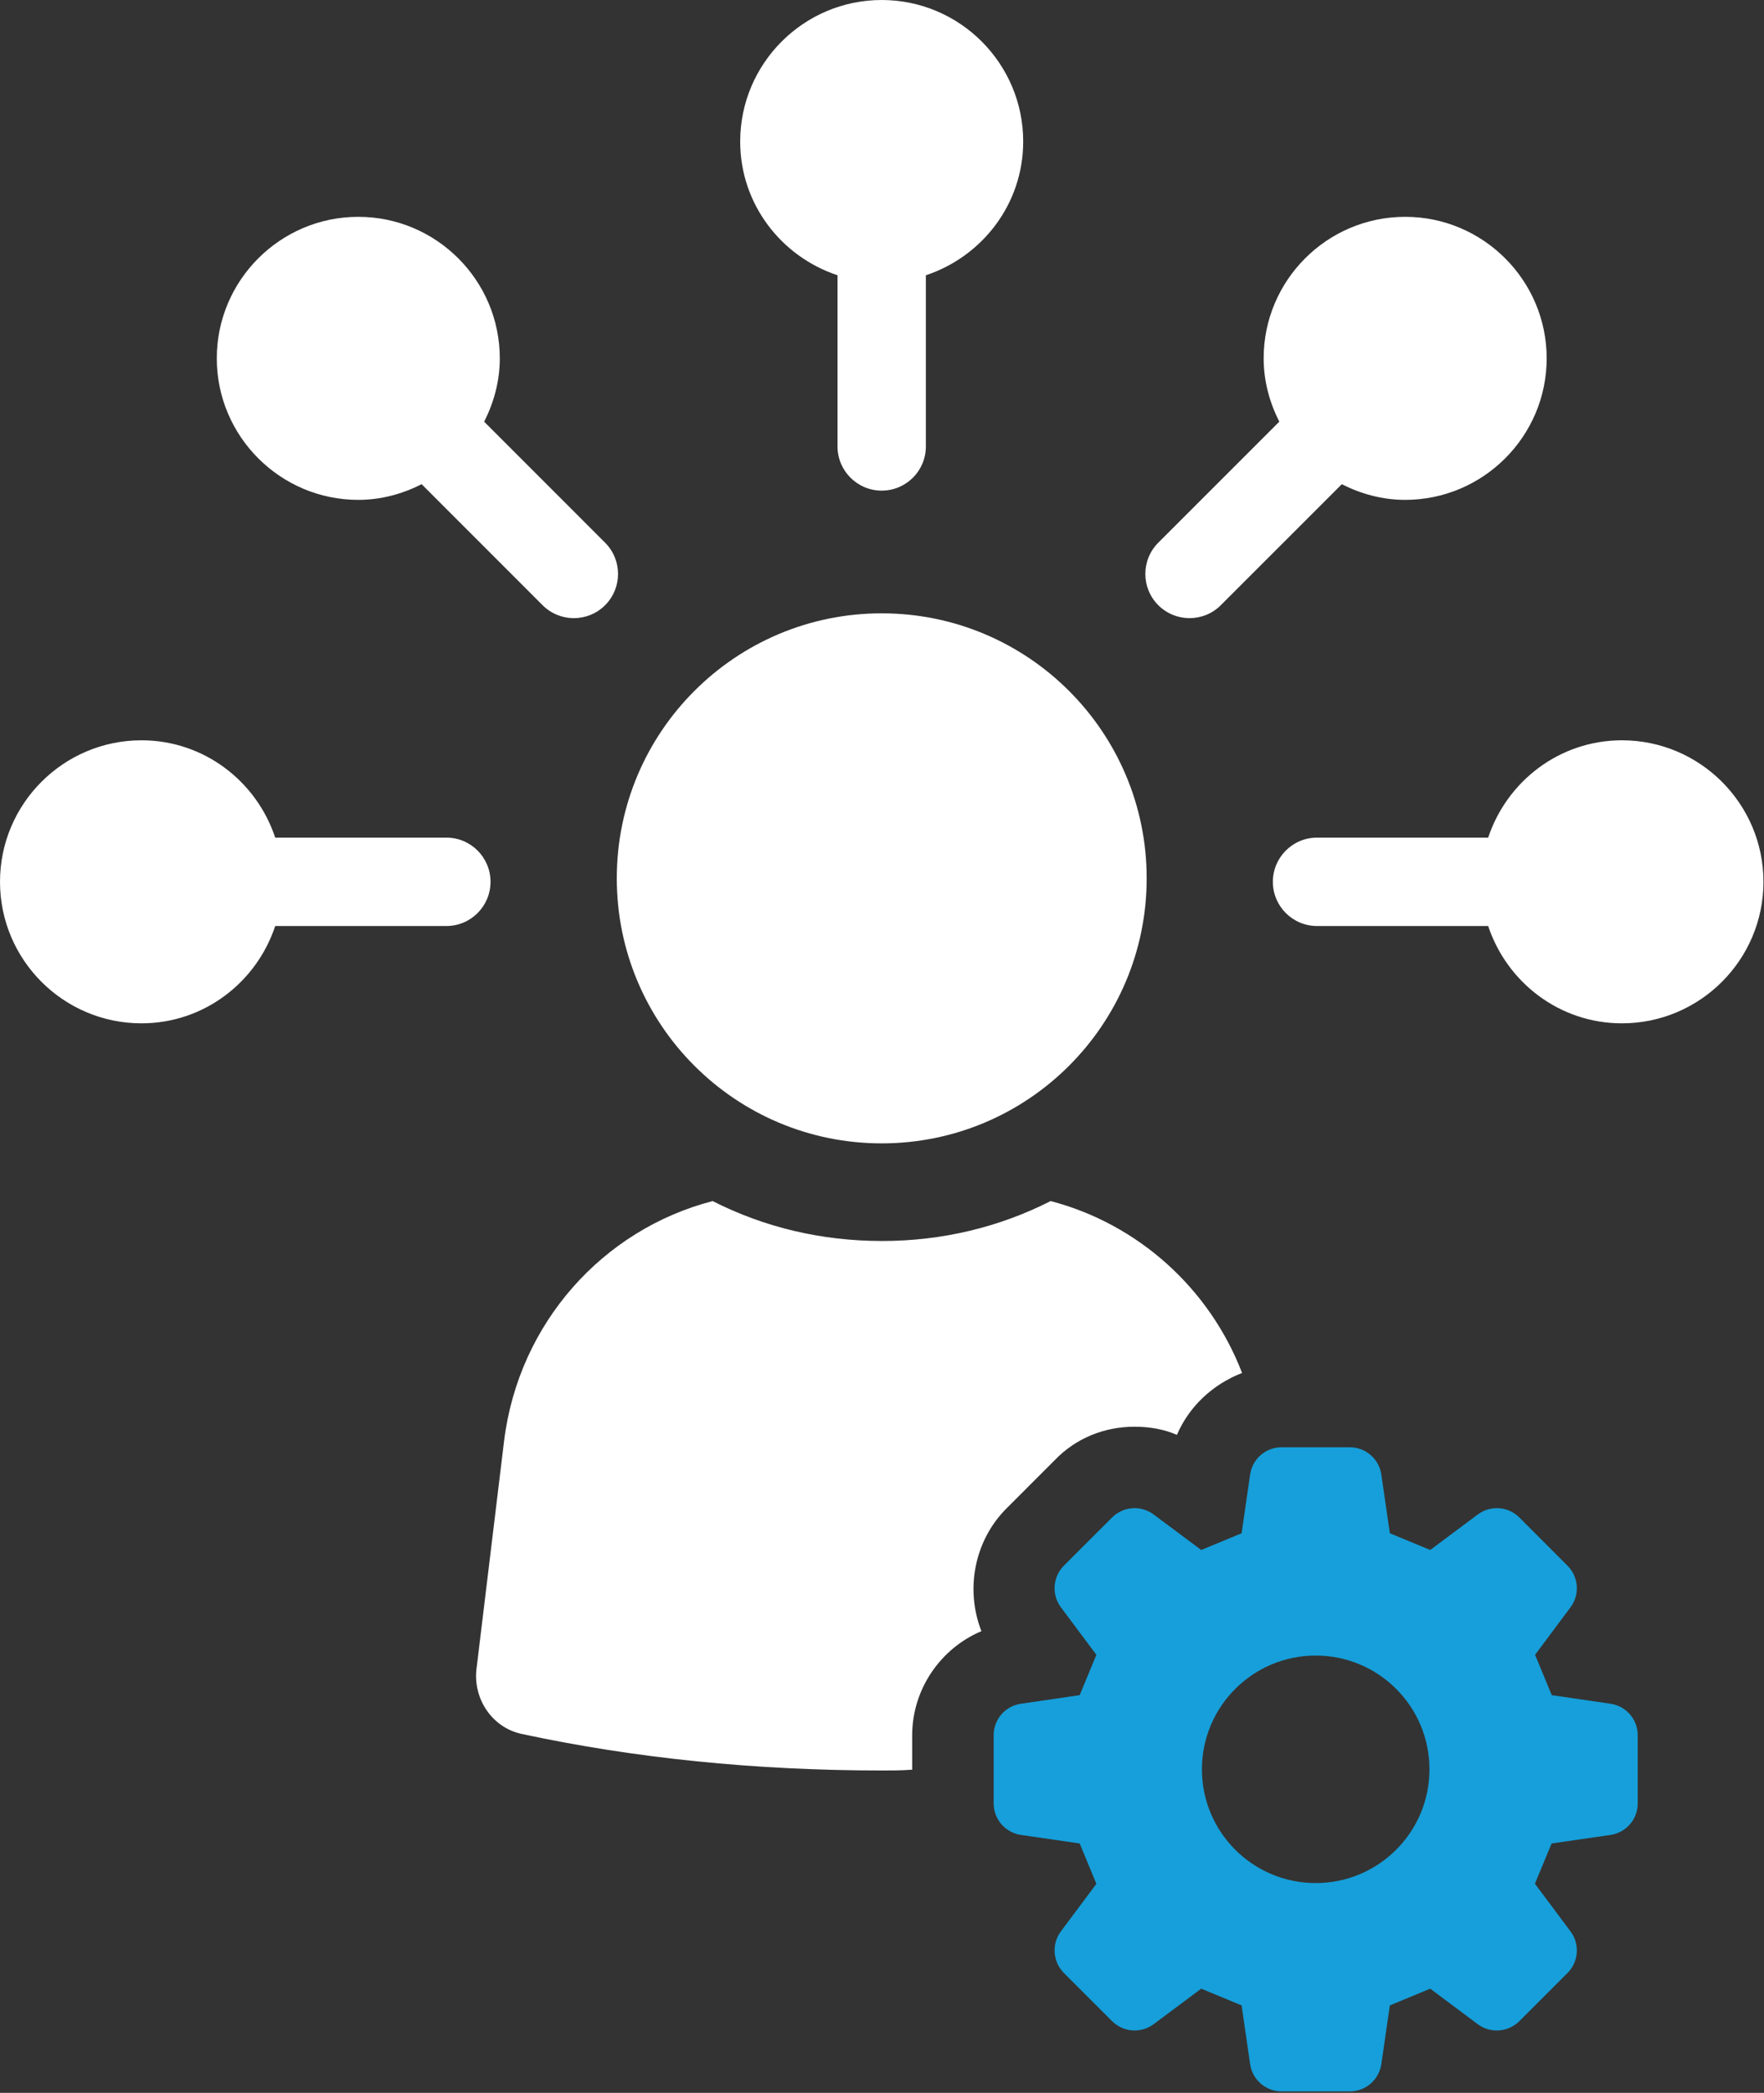
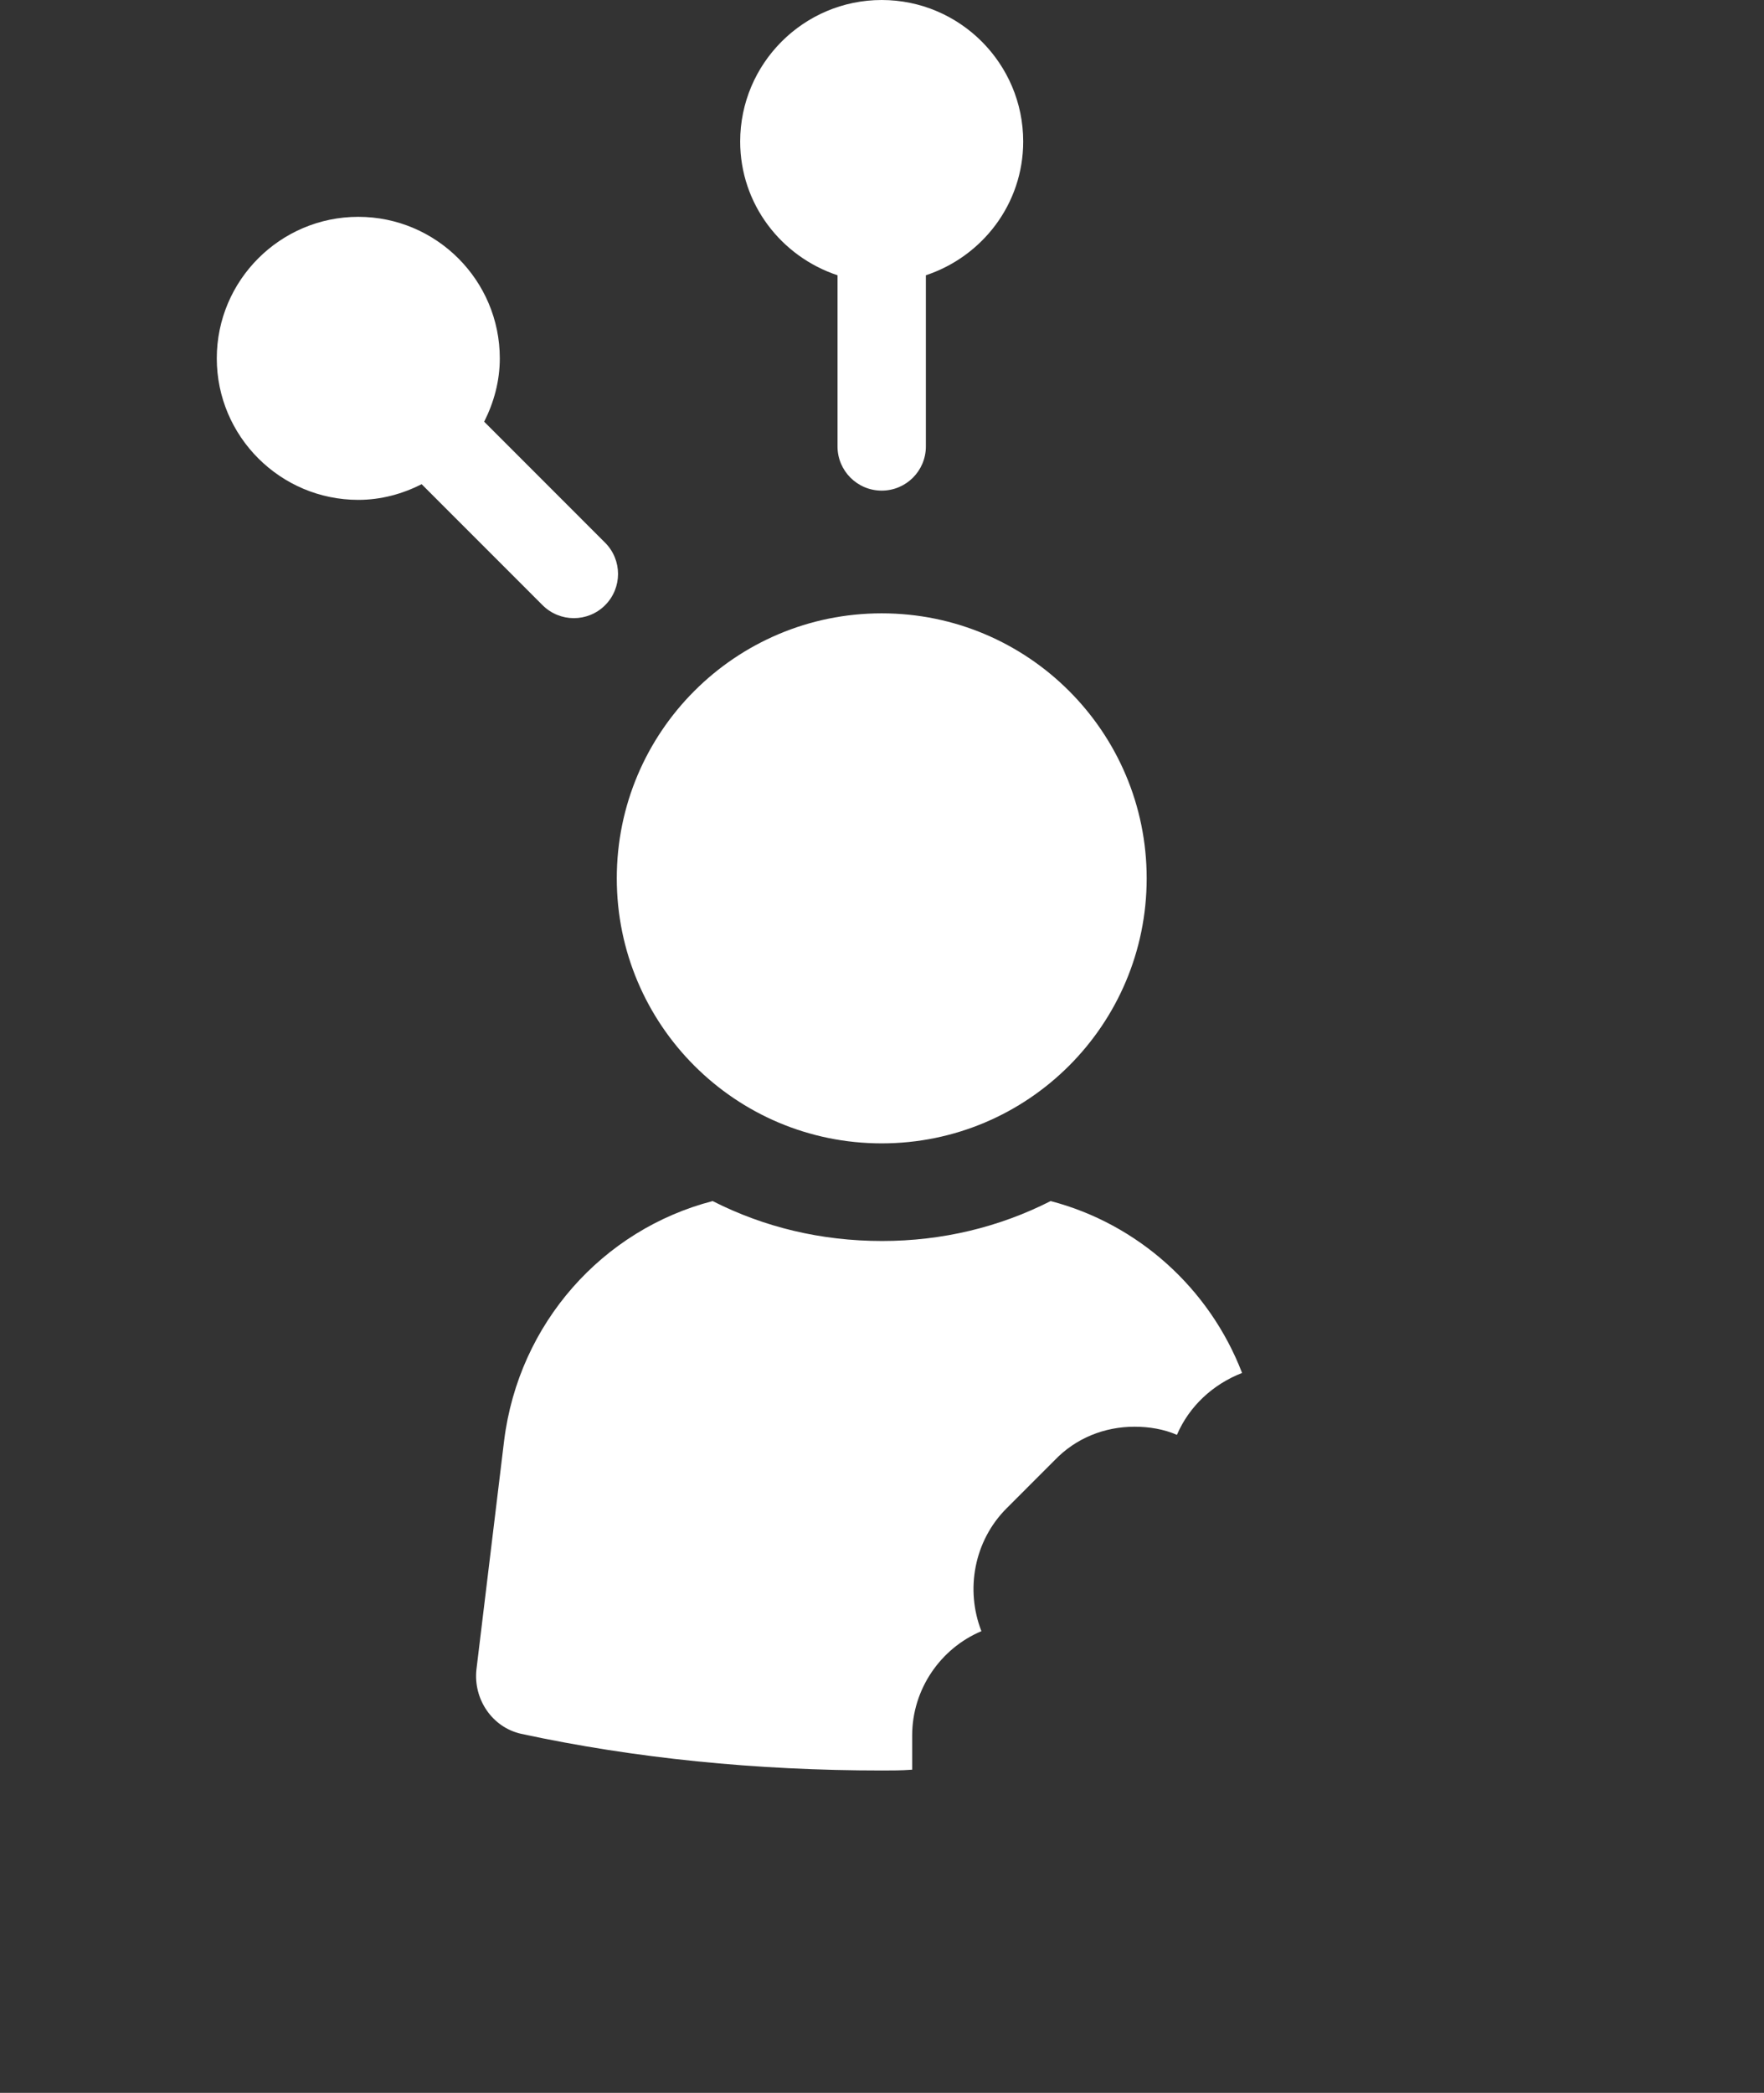
<svg xmlns="http://www.w3.org/2000/svg" width="100%" height="100%" viewBox="0 0 950 1127" version="1.1" xml:space="preserve" style="fill-rule:evenodd;clip-rule:evenodd;stroke-linejoin:round;stroke-miterlimit:2;">
  <rect x="0" y="0" width="950" height="1127" fill="#333333" stroke="none" />
  <path d="M451.042,148.229l-0,92.171c-0,13.146 10.666,23.8 23.791,23.8c13.167,0 23.792,-10.654 23.792,-23.8l-0,-92.171c30.333,-10.062 52.417,-38.366 52.417,-72.021c-0,-42.016 -34.167,-76.208 -76.209,-76.208c-42,-0 -76.208,34.192 -76.208,76.208c-0,33.655 22.083,61.959 52.417,72.021Z" style="fill:#fff;fill-rule:nonzero;" />
  <path d="M192.958,269.179c12.334,0 23.792,-3.216 34.125,-8.433l65.125,65.158c4.667,4.646 10.75,6.967 16.833,6.967c6.084,-0 12.209,-2.321 16.834,-6.967c9.291,-9.296 9.291,-24.366 -0,-33.666l-65.125,-65.155c5.208,-10.312 8.417,-21.791 8.417,-34.112c-0,-42.017 -34.209,-76.208 -76.209,-76.208c-42,-0 -76.208,34.191 -76.208,76.208c0,42.017 34.208,76.208 76.208,76.208Z" style="fill:#fff;fill-rule:nonzero;" />
-   <path d="M264.167,474.858c-0,-13.145 -10.625,-23.8 -23.792,-23.8l-92.167,0c-10.041,-30.32 -38.375,-52.408 -72,-52.408c-42.042,0 -76.208,34.192 -76.208,76.208c-0,42.017 34.166,76.209 76.208,76.209c33.625,-0 61.959,-22.083 72,-52.404l92.167,-0c13.167,-0 23.792,-10.659 23.792,-23.805Z" style="fill:#fff;fill-rule:nonzero;" />
-   <path d="M873.5,398.65c-33.667,0 -61.958,22.088 -72.042,52.408l-92.166,0c-13.126,0 -23.792,10.655 -23.792,23.8c0,13.146 10.666,23.805 23.792,23.805l92.166,-0c10.084,30.321 38.375,52.404 72.042,52.404c42,-0 76.208,-34.192 76.208,-76.209c0,-42.016 -34.208,-76.208 -76.208,-76.208Z" style="fill:#fff;fill-rule:nonzero;" />
-   <path d="M640.625,332.871c6.083,-0 12.208,-2.321 16.833,-6.967l65.167,-65.158c10.292,5.217 21.792,8.433 34.125,8.433c42,0 76.208,-34.191 76.208,-76.208c0,-42.017 -34.208,-76.208 -76.208,-76.208c-42.042,-0 -76.209,34.191 -76.209,76.208c0,12.321 3.209,23.796 8.417,34.108l-65.166,65.159c-9.292,9.3 -9.292,24.37 -0,33.666c4.666,4.65 10.75,6.967 16.833,6.967Z" style="fill:#fff;fill-rule:nonzero;" />
  <path d="M668.917,739.333c-15.792,6.146 -28.501,17.992 -35.084,33.338c-7.042,-3.071 -14.916,-4.379 -22.833,-4.379c-16.208,-0 -31.584,6.137 -42.959,17.983l-25.874,25.883c-17.584,17.542 -22.375,43.867 -13.625,66.23c-21.917,9.22 -37.292,31.154 -37.292,56.162l0,18.421c-5.708,0.438 -10.958,0.438 -16.208,0.438c-68.001,-0 -133.375,-6.588 -194.334,-19.738c-15.792,-3.513 -25.875,-18.871 -24.125,-34.658l14.917,-123.267c7.875,-63.167 53.083,-113.621 112.292,-128.967c27.625,14.03 58.333,21.496 91.25,21.496c32.458,0 63.166,-7.466 90.791,-21.496c46.958,12.275 85.542,46.93 103.084,92.554Z" style="fill:#fff;fill-rule:nonzero;" />
  <path d="M474.833,615.708c78.834,0 142.709,-63.908 142.709,-142.729c-0,-78.8 -63.875,-142.704 -142.709,-142.704c-78.792,0 -142.666,63.904 -142.666,142.704c-0,78.821 63.874,142.729 142.666,142.729Z" style="fill:#fff;fill-rule:nonzero;" />
-   <path d="M708.583,1014.03c-33.833,-0 -61.291,-27.413 -61.291,-61.251c-0,-33.829 27.458,-61.262 61.291,-61.262c33.833,-0 61.25,27.433 61.25,61.262c0,33.838 -27.417,61.251 -61.25,61.251Zm35.334,97.499l4.583,-31.62c9.583,-3.971 12.166,-5.042 21.75,-9.009l25.583,19.121c6.834,5.092 16.375,4.396 22.417,-1.633l25.917,-25.938c6.041,-6.025 6.75,-15.575 1.625,-22.4l-19.167,-25.675c3.958,-9.554 5.042,-12.112 9,-21.662l31.708,-4.6c8.417,-1.233 14.667,-8.458 14.667,-16.984l-0,-36.704c-0,-8.516 -6.25,-15.754 -14.667,-16.966l-31.625,-4.609c-3.958,-9.579 -5.041,-12.141 -9,-21.733l19.084,-25.596c5.125,-6.846 4.416,-16.383 -1.625,-22.404l-25.917,-25.954c-6.042,-6.025 -15.583,-6.704 -22.417,-1.613l-25.583,19.113c-9.584,-3.984 -12.167,-5.034 -21.75,-9l-4.583,-31.629c-1.25,-8.442 -8.459,-14.684 -17,-14.684l-36.709,0c-8.5,0 -15.75,6.242 -16.958,14.684l-4.583,31.629c-9.584,3.966 -12.167,5.016 -21.75,9l-25.625,-19.113c-6.834,-5.091 -16.334,-4.412 -22.375,1.613l-25.959,25.954c-6,6.021 -6.708,15.558 -1.625,22.388l19.125,25.612c-3.958,9.592 -5.041,12.154 -9,21.733l-31.625,4.609c-8.458,1.212 -14.708,8.45 -14.708,16.966l-0,36.704c-0,8.526 6.25,15.751 14.708,16.984l31.625,4.587c3.959,9.596 5.042,12.154 9,21.746l-19.125,25.604c-5.083,6.838 -4.375,16.375 1.625,22.4l25.959,25.938c6.041,6.029 15.541,6.725 22.375,1.633l25.625,-19.121c9.583,3.967 12.166,5.038 21.75,9.009l4.583,31.62c1.208,8.425 8.458,14.692 16.958,14.692l36.709,0c8.541,0 15.75,-6.267 17,-14.692Z" style="fill:#169fda;fill-rule:nonzero;" />
</svg>